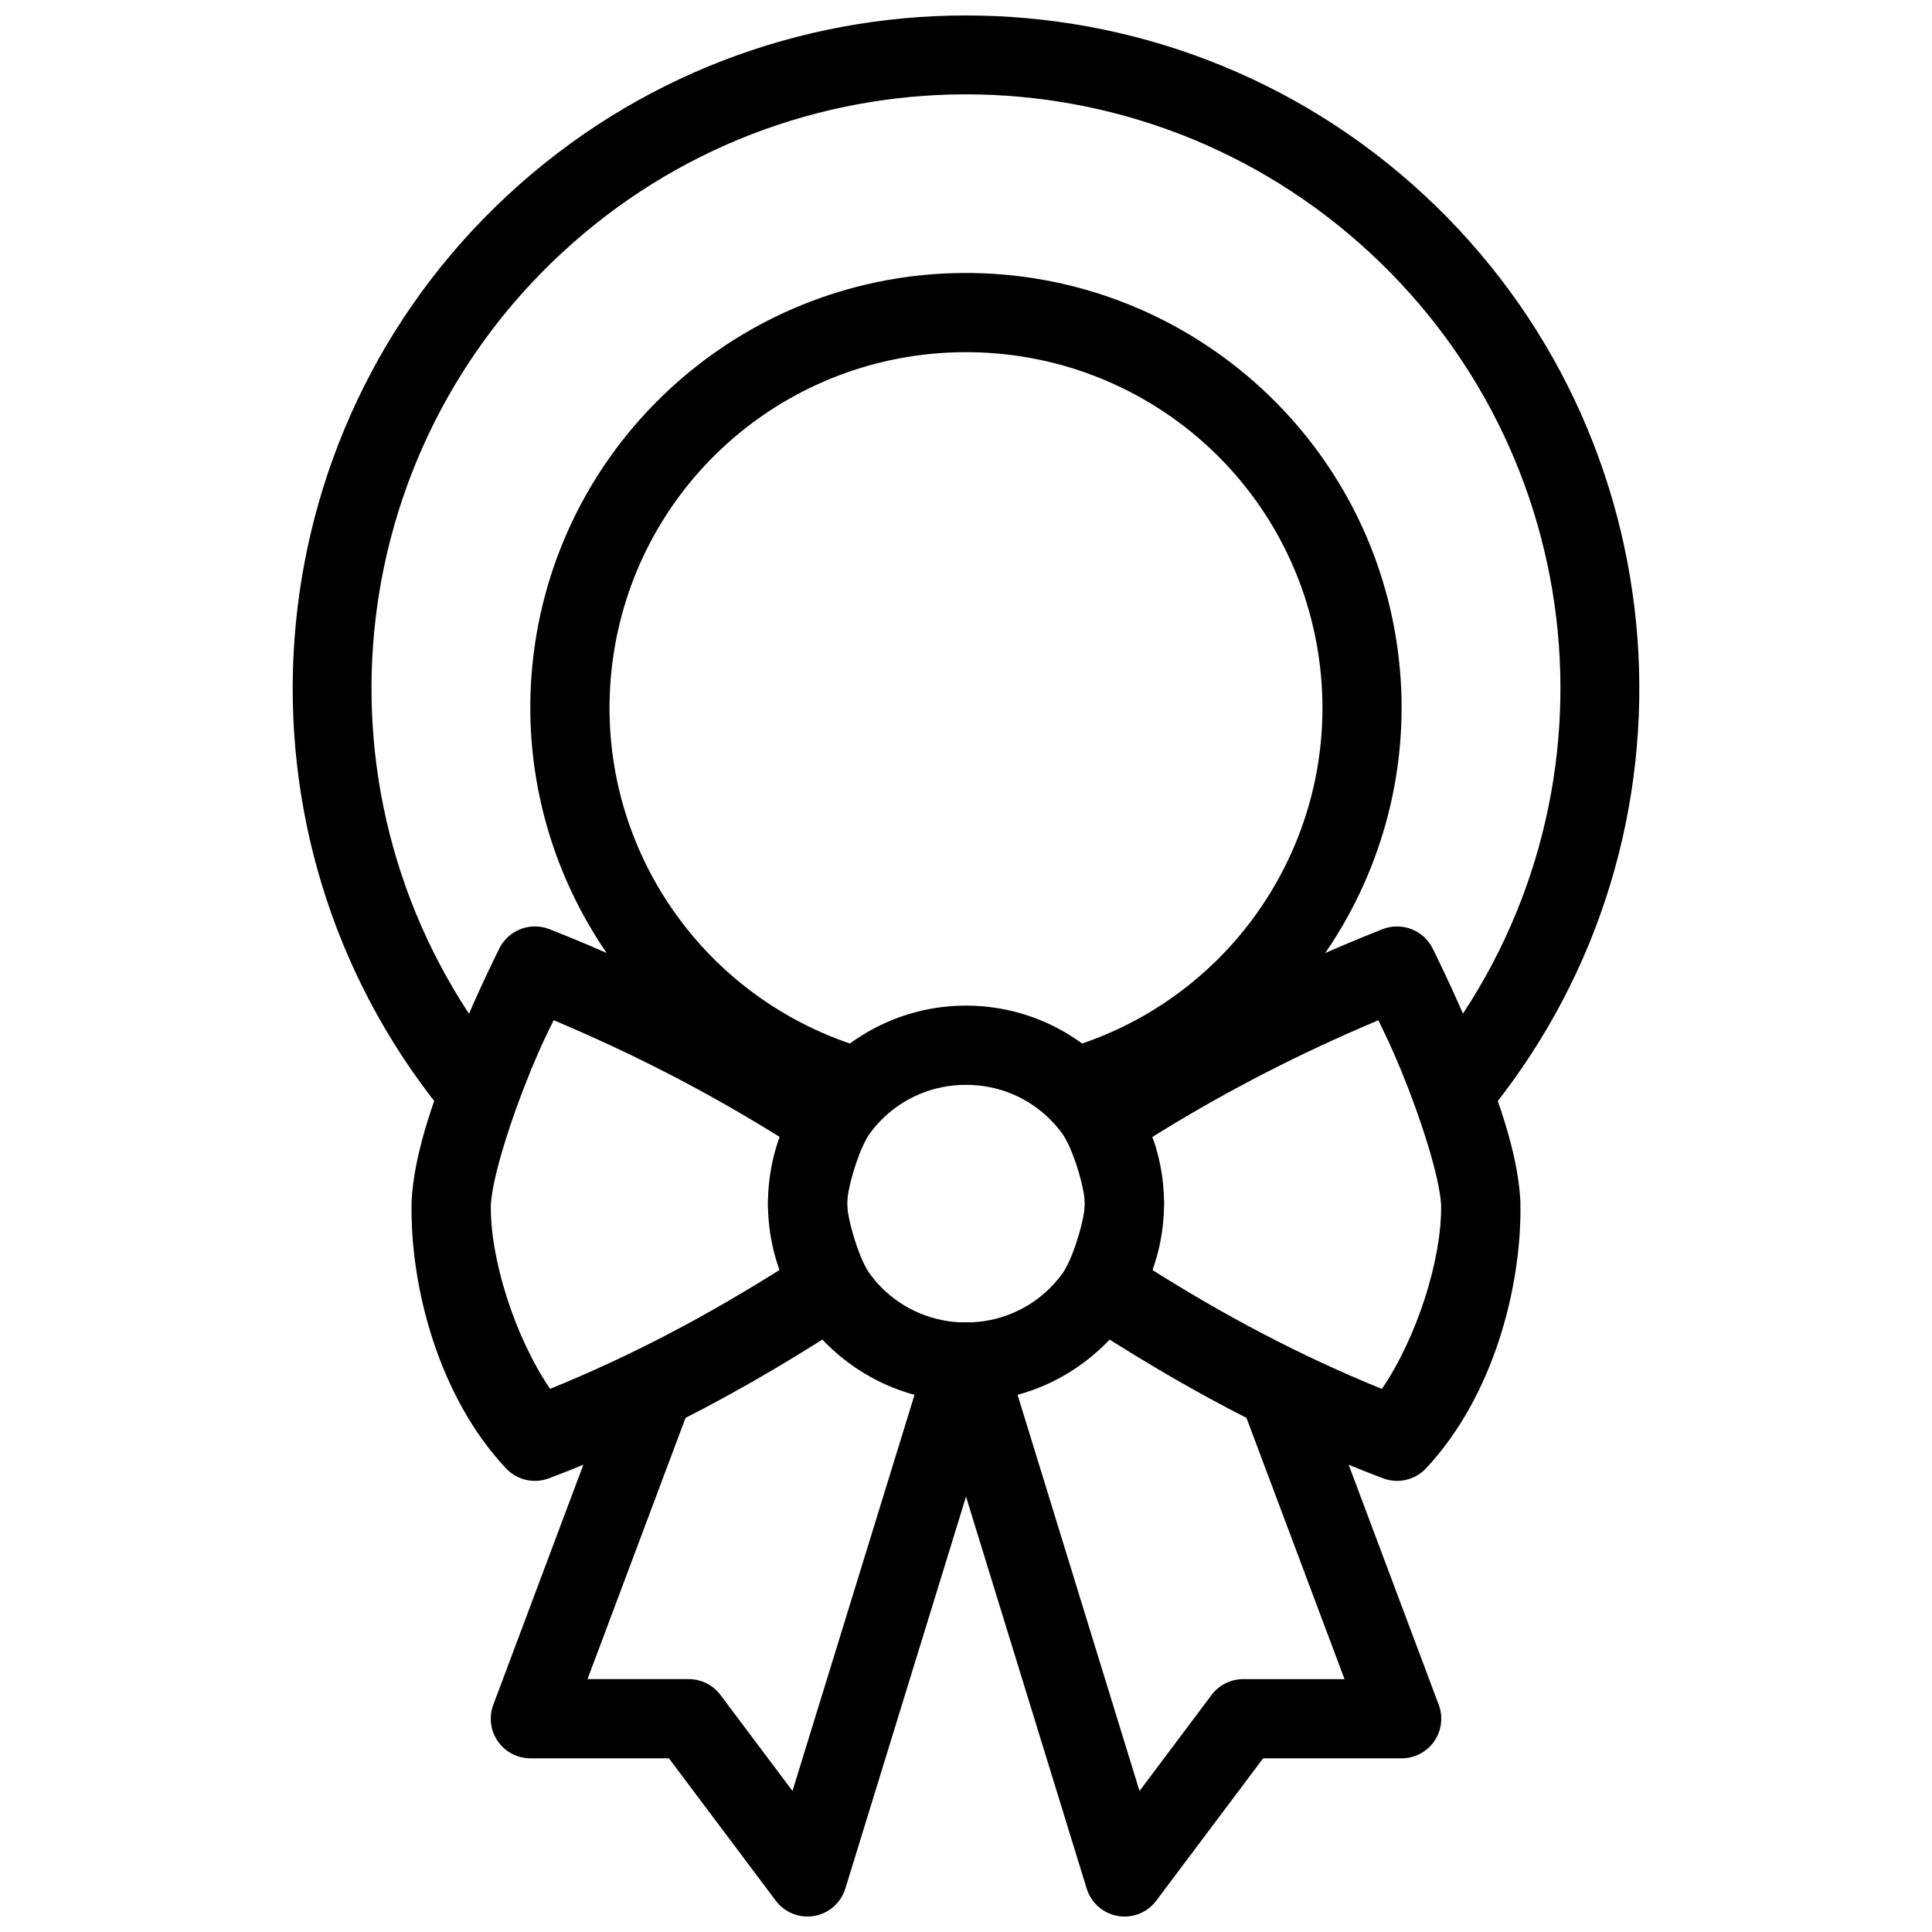
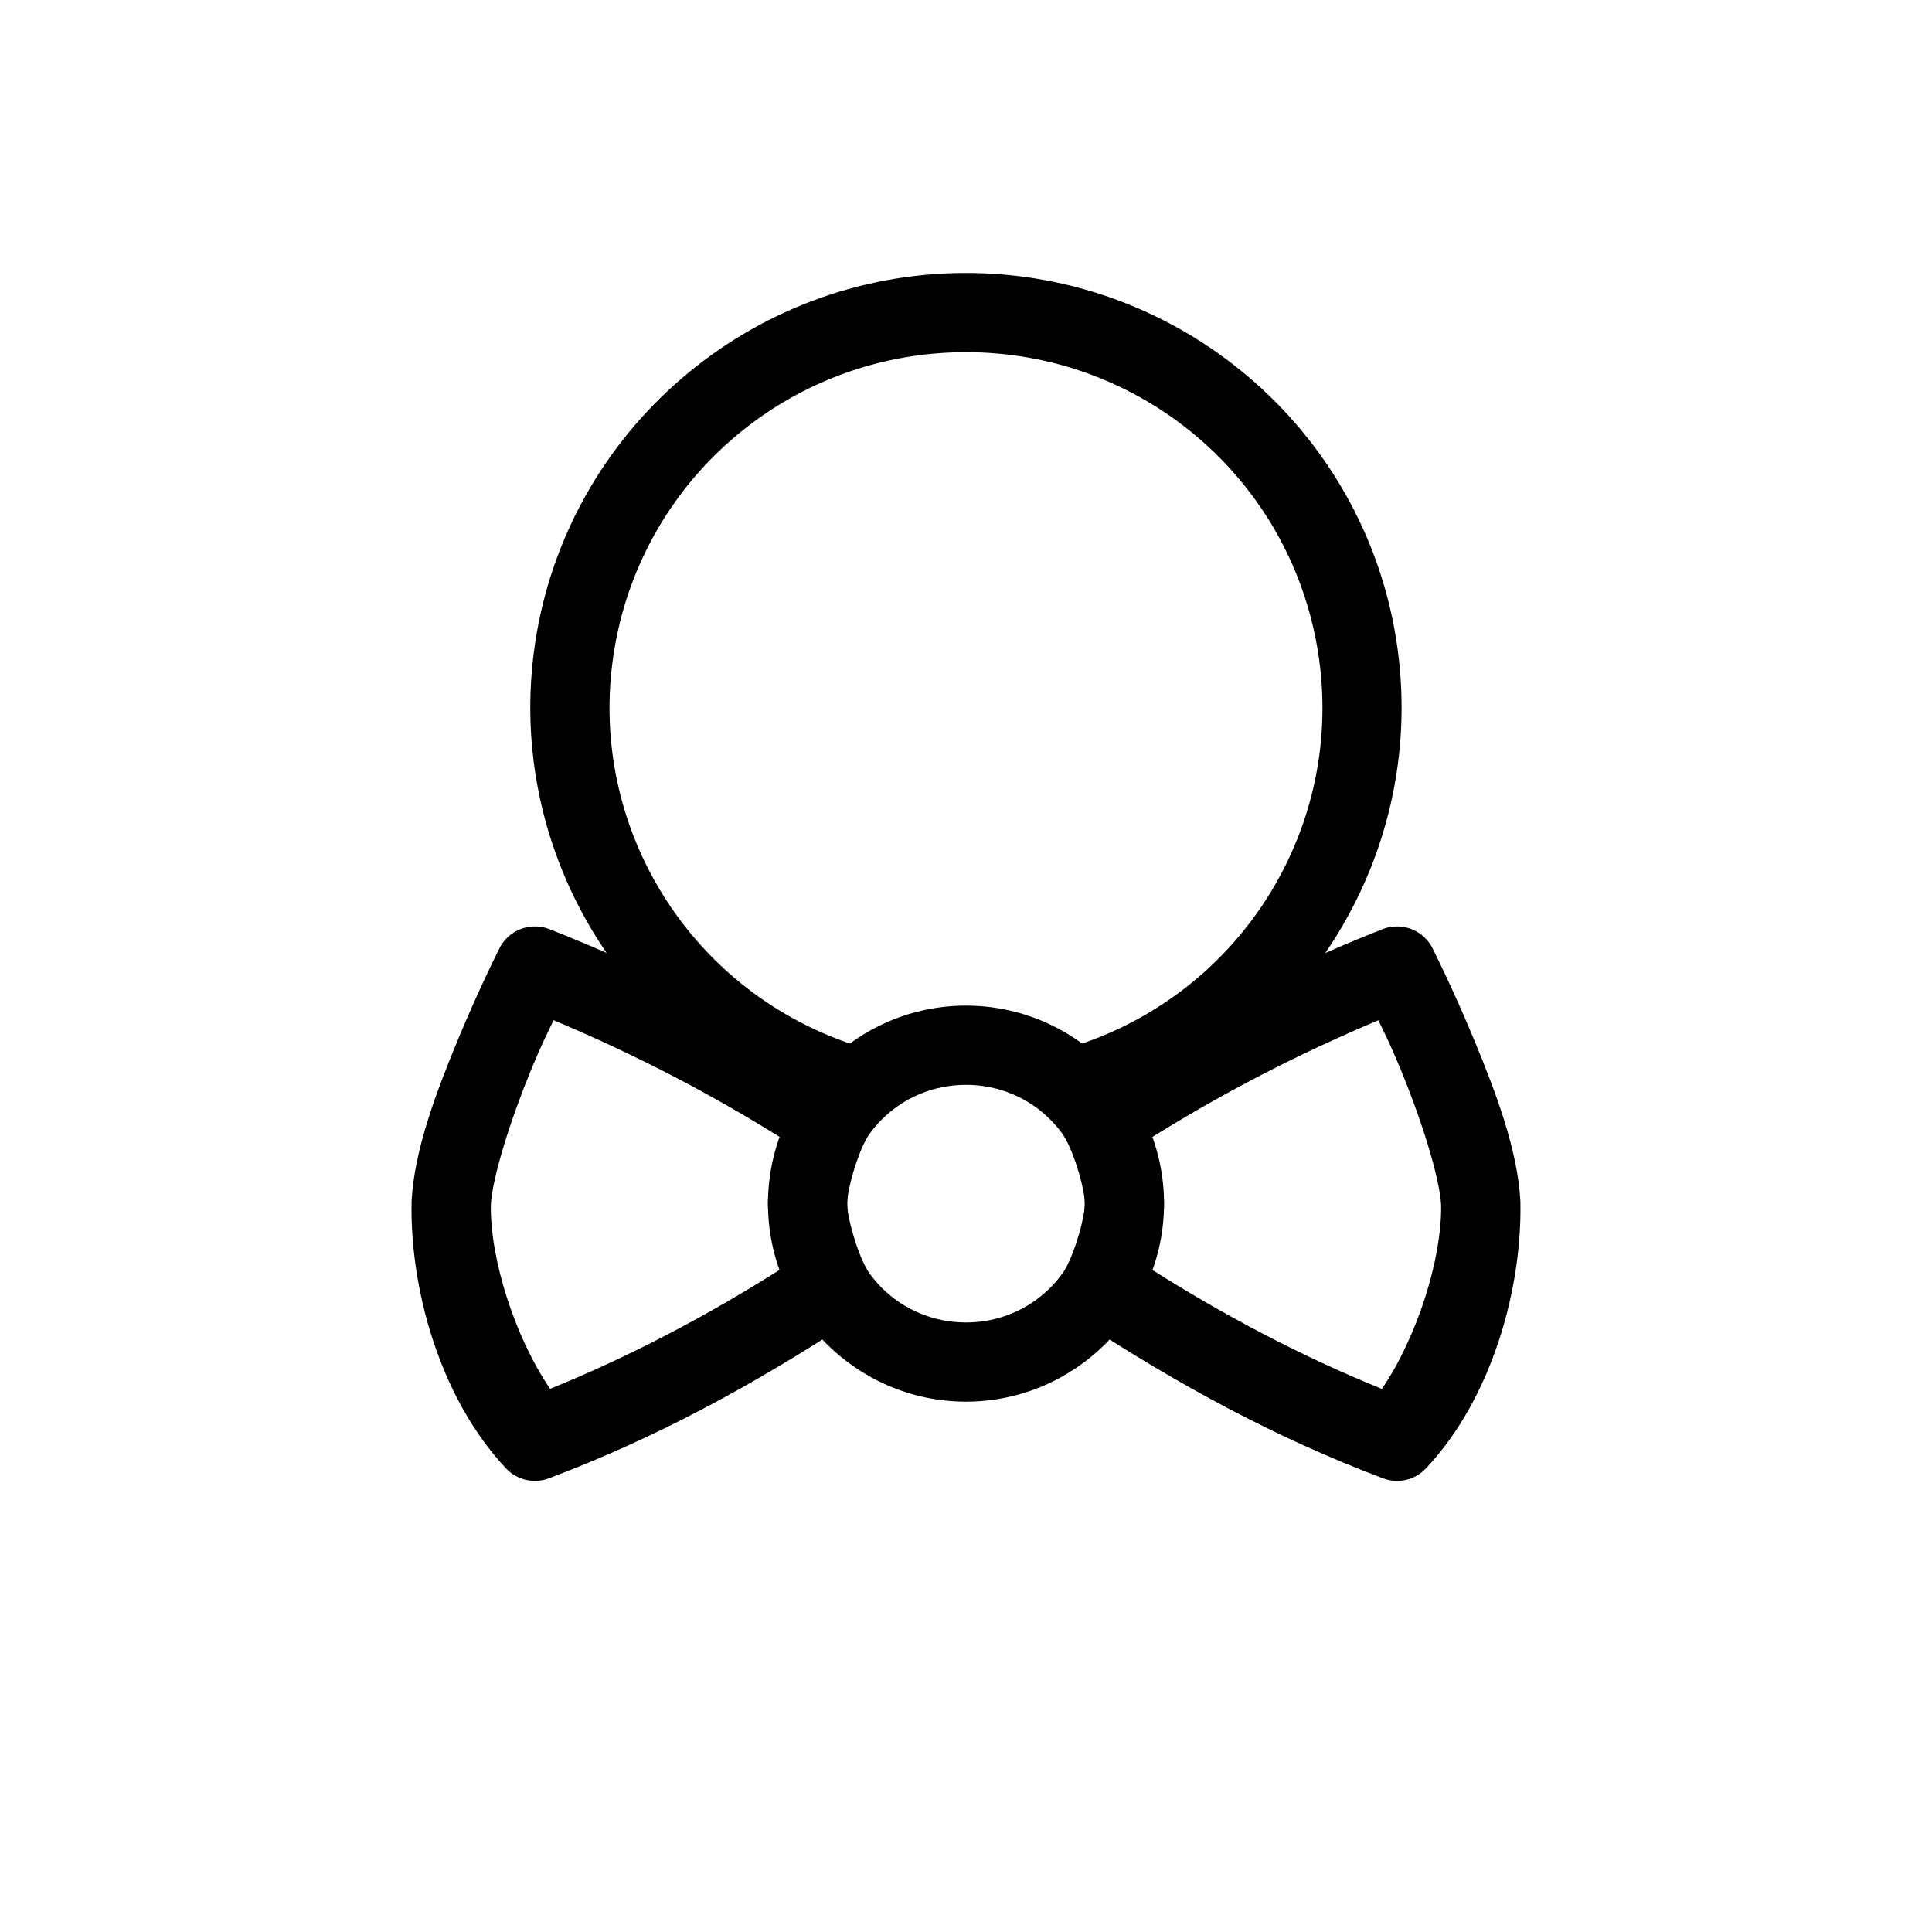
<svg xmlns="http://www.w3.org/2000/svg" width="800px" height="800px" version="1.1" viewBox="144 144 512 512">
  <defs>
    <clipPath id="c">
      <path d="m221 148.09h358v294.91h-358z" />
    </clipPath>
    <clipPath id="b">
      <path d="m274 494h137v157.9h-137z" />
    </clipPath>
    <clipPath id="a">
-       <path d="m389 494h137v157.9h-137z" />
-     </clipPath>
+       </clipPath>
  </defs>
  <g clip-path="url(#c)">
-     <path d="m399.89 148.1c-43.641 0-87.27 15.945-121.46 47.723-68.387 63.559-76.098 169.33-17.652 242.12v0.004c1.711 2.269 4.266 3.75 7.086 4.102 2.82 0.352 5.66-0.453 7.875-2.234 2.215-1.777 3.617-4.379 3.879-7.207 0.262-2.828-0.633-5.644-2.481-7.805-51.684-64.367-44.895-157.39 15.578-213.61 60.473-56.207 153.89-56.258 214.43-0.125 60.539 56.137 67.414 149.16 15.805 213.58l0.004 0.004c-3.621 4.527-2.887 11.137 1.641 14.758 4.527 3.625 11.137 2.891 14.762-1.637 58.363-72.855 50.523-178.62-17.938-242.1-34.23-31.738-77.883-47.605-121.52-47.578z" />
-   </g>
-   <path d="m285.48 389.52c-3.859 0.094-7.352 2.301-9.102 5.738 0 0-5.445 10.773-11.027 24.273-5.582 13.496-11.602 29.184-12.281 42.926v0.324c-0.406 22.398 7.293 51.508 25.031 70.355 2.898 3.086 7.371 4.129 11.336 2.644 28.586-10.789 53.988-24.602 80.605-41.984 4.609-3.008 6.113-9.062 3.445-13.879-2.391-4.316-4.977-13.227-4.981-16.953 0.012-3.789 2.613-12.672 5.043-17.016v0.004c2.691-4.824 1.188-10.91-3.445-13.922-26.664-17.309-52.262-30.645-80.504-41.801v0.004c-1.312-0.512-2.711-0.754-4.121-0.715zm5.246 24.844c21.129 8.906 41.125 19.133 61.5 31.938-1.973 5.481-4.707 10.621-4.715 16.664 0.004 6.012 2.707 11.133 4.652 16.586-20.773 13.188-40.914 23.77-62.383 32.512-9.305-13.652-15.922-34.406-15.703-48.746 0.41-7.512 5.438-23.164 10.66-35.793 3.035-7.332 4.004-9.02 5.984-13.18z" />
+     </g>
+   <path d="m285.48 389.52c-3.859 0.094-7.352 2.301-9.102 5.738 0 0-5.445 10.773-11.027 24.273-5.582 13.496-11.602 29.184-12.281 42.926v0.324c-0.406 22.398 7.293 51.508 25.031 70.355 2.898 3.086 7.371 4.129 11.336 2.644 28.586-10.789 53.988-24.602 80.605-41.984 4.609-3.008 6.113-9.062 3.445-13.879-2.391-4.316-4.977-13.227-4.981-16.953 0.012-3.789 2.613-12.672 5.043-17.016c2.691-4.824 1.188-10.91-3.445-13.922-26.664-17.309-52.262-30.645-80.504-41.801v0.004c-1.312-0.512-2.711-0.754-4.121-0.715zm5.246 24.844c21.129 8.906 41.125 19.133 61.5 31.938-1.973 5.481-4.707 10.621-4.715 16.664 0.004 6.012 2.707 11.133 4.652 16.586-20.773 13.188-40.914 23.77-62.383 32.512-9.305-13.652-15.922-34.406-15.703-48.746 0.41-7.512 5.438-23.164 10.66-35.793 3.035-7.332 4.004-9.02 5.984-13.18z" />
  <path d="m400 410.5c-28.859 0-52.48 23.621-52.48 52.477 0 28.859 23.621 52.477 52.48 52.477s52.48-23.621 52.48-52.477c0-28.859-23.621-52.477-52.48-52.477zm0 20.992c17.512 0 31.488 13.973 31.488 31.488 0 17.516-13.977 31.488-31.488 31.488s-31.488-13.973-31.488-31.488c0-17.516 13.977-31.488 31.488-31.488z" />
  <path d="m514.29 389.52c-1.332-0.012-2.652 0.23-3.894 0.715-28.242 11.152-53.84 24.492-80.504 41.801-4.633 3.008-6.137 9.094-3.441 13.918 2.434 4.348 5.039 13.254 5.043 17.035-0.008 3.731-2.594 12.621-4.981 16.934h-0.004c-2.664 4.812-1.164 10.867 3.445 13.875 26.617 17.383 52.02 31.195 80.605 41.984 3.969 1.484 8.438 0.441 11.336-2.644 17.738-18.844 25.434-47.957 25.031-70.355 0.004-0.105 0.004-0.215 0-0.324-0.676-13.742-6.695-29.426-12.281-42.926-5.582-13.5-11.027-24.273-11.027-24.273v0.004c-1.785-3.512-5.387-5.731-9.328-5.738zm-5.023 24.844c1.984 4.16 2.953 5.848 5.984 13.18 5.223 12.629 10.25 28.281 10.66 35.793 0.219 14.34-6.398 35.098-15.703 48.746-21.469-8.742-41.609-19.32-62.383-32.512 1.945-5.453 4.648-10.574 4.652-16.586-0.008-6.047-2.742-11.184-4.715-16.664 20.375-12.805 40.371-23.031 61.5-31.938z" />
  <g clip-path="url(#b)">
-     <path d="m399.84 494.48c-4.598 0.074-8.609 3.133-9.902 7.543l-35.918 116.6-19.105-25.461c-1.988-2.637-5.102-4.188-8.406-4.18h-26.812l26.156-69.699h0.004c0.992-2.609 0.906-5.512-0.242-8.059-1.148-2.547-3.266-4.531-5.879-5.512-2.617-0.984-5.516-0.883-8.059 0.281-2.539 1.16-4.512 3.289-5.481 5.91l-31.469 83.883c-1.211 3.223-0.762 6.832 1.195 9.66 1.961 2.832 5.184 4.519 8.625 4.523h36.715l28.332 37.738c2.371 3.16 6.312 4.719 10.199 4.039 3.891-0.68 7.07-3.484 8.23-7.258l41.965-136.3-0.004 0.004c1.039-3.223 0.461-6.742-1.551-9.465-2.012-2.719-5.211-4.301-8.594-4.25z" fill-rule="evenodd" />
-   </g>
+     </g>
  <g clip-path="url(#a)">
    <path d="m399.86 494.48c-3.328 0.047-6.438 1.672-8.379 4.375-1.941 2.707-2.481 6.172-1.461 9.34l41.965 136.3v-0.004c1.156 3.777 4.336 6.582 8.227 7.258 3.891 0.68 7.832-0.879 10.199-4.035l28.332-37.738h36.715v-0.004c3.445 0 6.664-1.691 8.625-4.523 1.957-2.828 2.406-6.438 1.195-9.66l-31.469-83.883h0.004c-0.969-2.621-2.941-4.75-5.484-5.91-2.543-1.164-5.441-1.266-8.055-0.281-2.617 0.98-4.734 2.965-5.883 5.512-1.148 2.547-1.234 5.449-0.238 8.059l26.156 69.699h-26.812c-3.305-0.008-6.418 1.543-8.406 4.18l-19.105 25.461-35.895-116.6c-1.328-4.527-5.512-7.613-10.23-7.543z" fill-rule="evenodd" />
  </g>
  <path d="m399.46 216.34c-56.867 0.262-105.22 41.961-113.65 98.09s25.551 110.16 79.848 127.04c5.539 1.723 11.422-1.371 13.141-6.91 1.723-5.535-1.371-11.418-6.906-13.141-44.57-13.848-72.227-57.855-65.312-103.87 6.914-46.012 46.301-80 92.988-80.215 46.688-0.211 86.371 33.426 93.707 79.375 7.336 45.945-19.91 90.207-64.352 104.46-2.68 0.828-4.918 2.691-6.211 5.18-1.297 2.484-1.543 5.387-0.688 8.055 0.859 2.672 2.746 4.887 5.25 6.152 2.5 1.27 5.402 1.484 8.062 0.598 54.141-17.367 87.605-71.723 78.66-127.77s-57.668-97.305-114.54-97.043z" />
</svg>